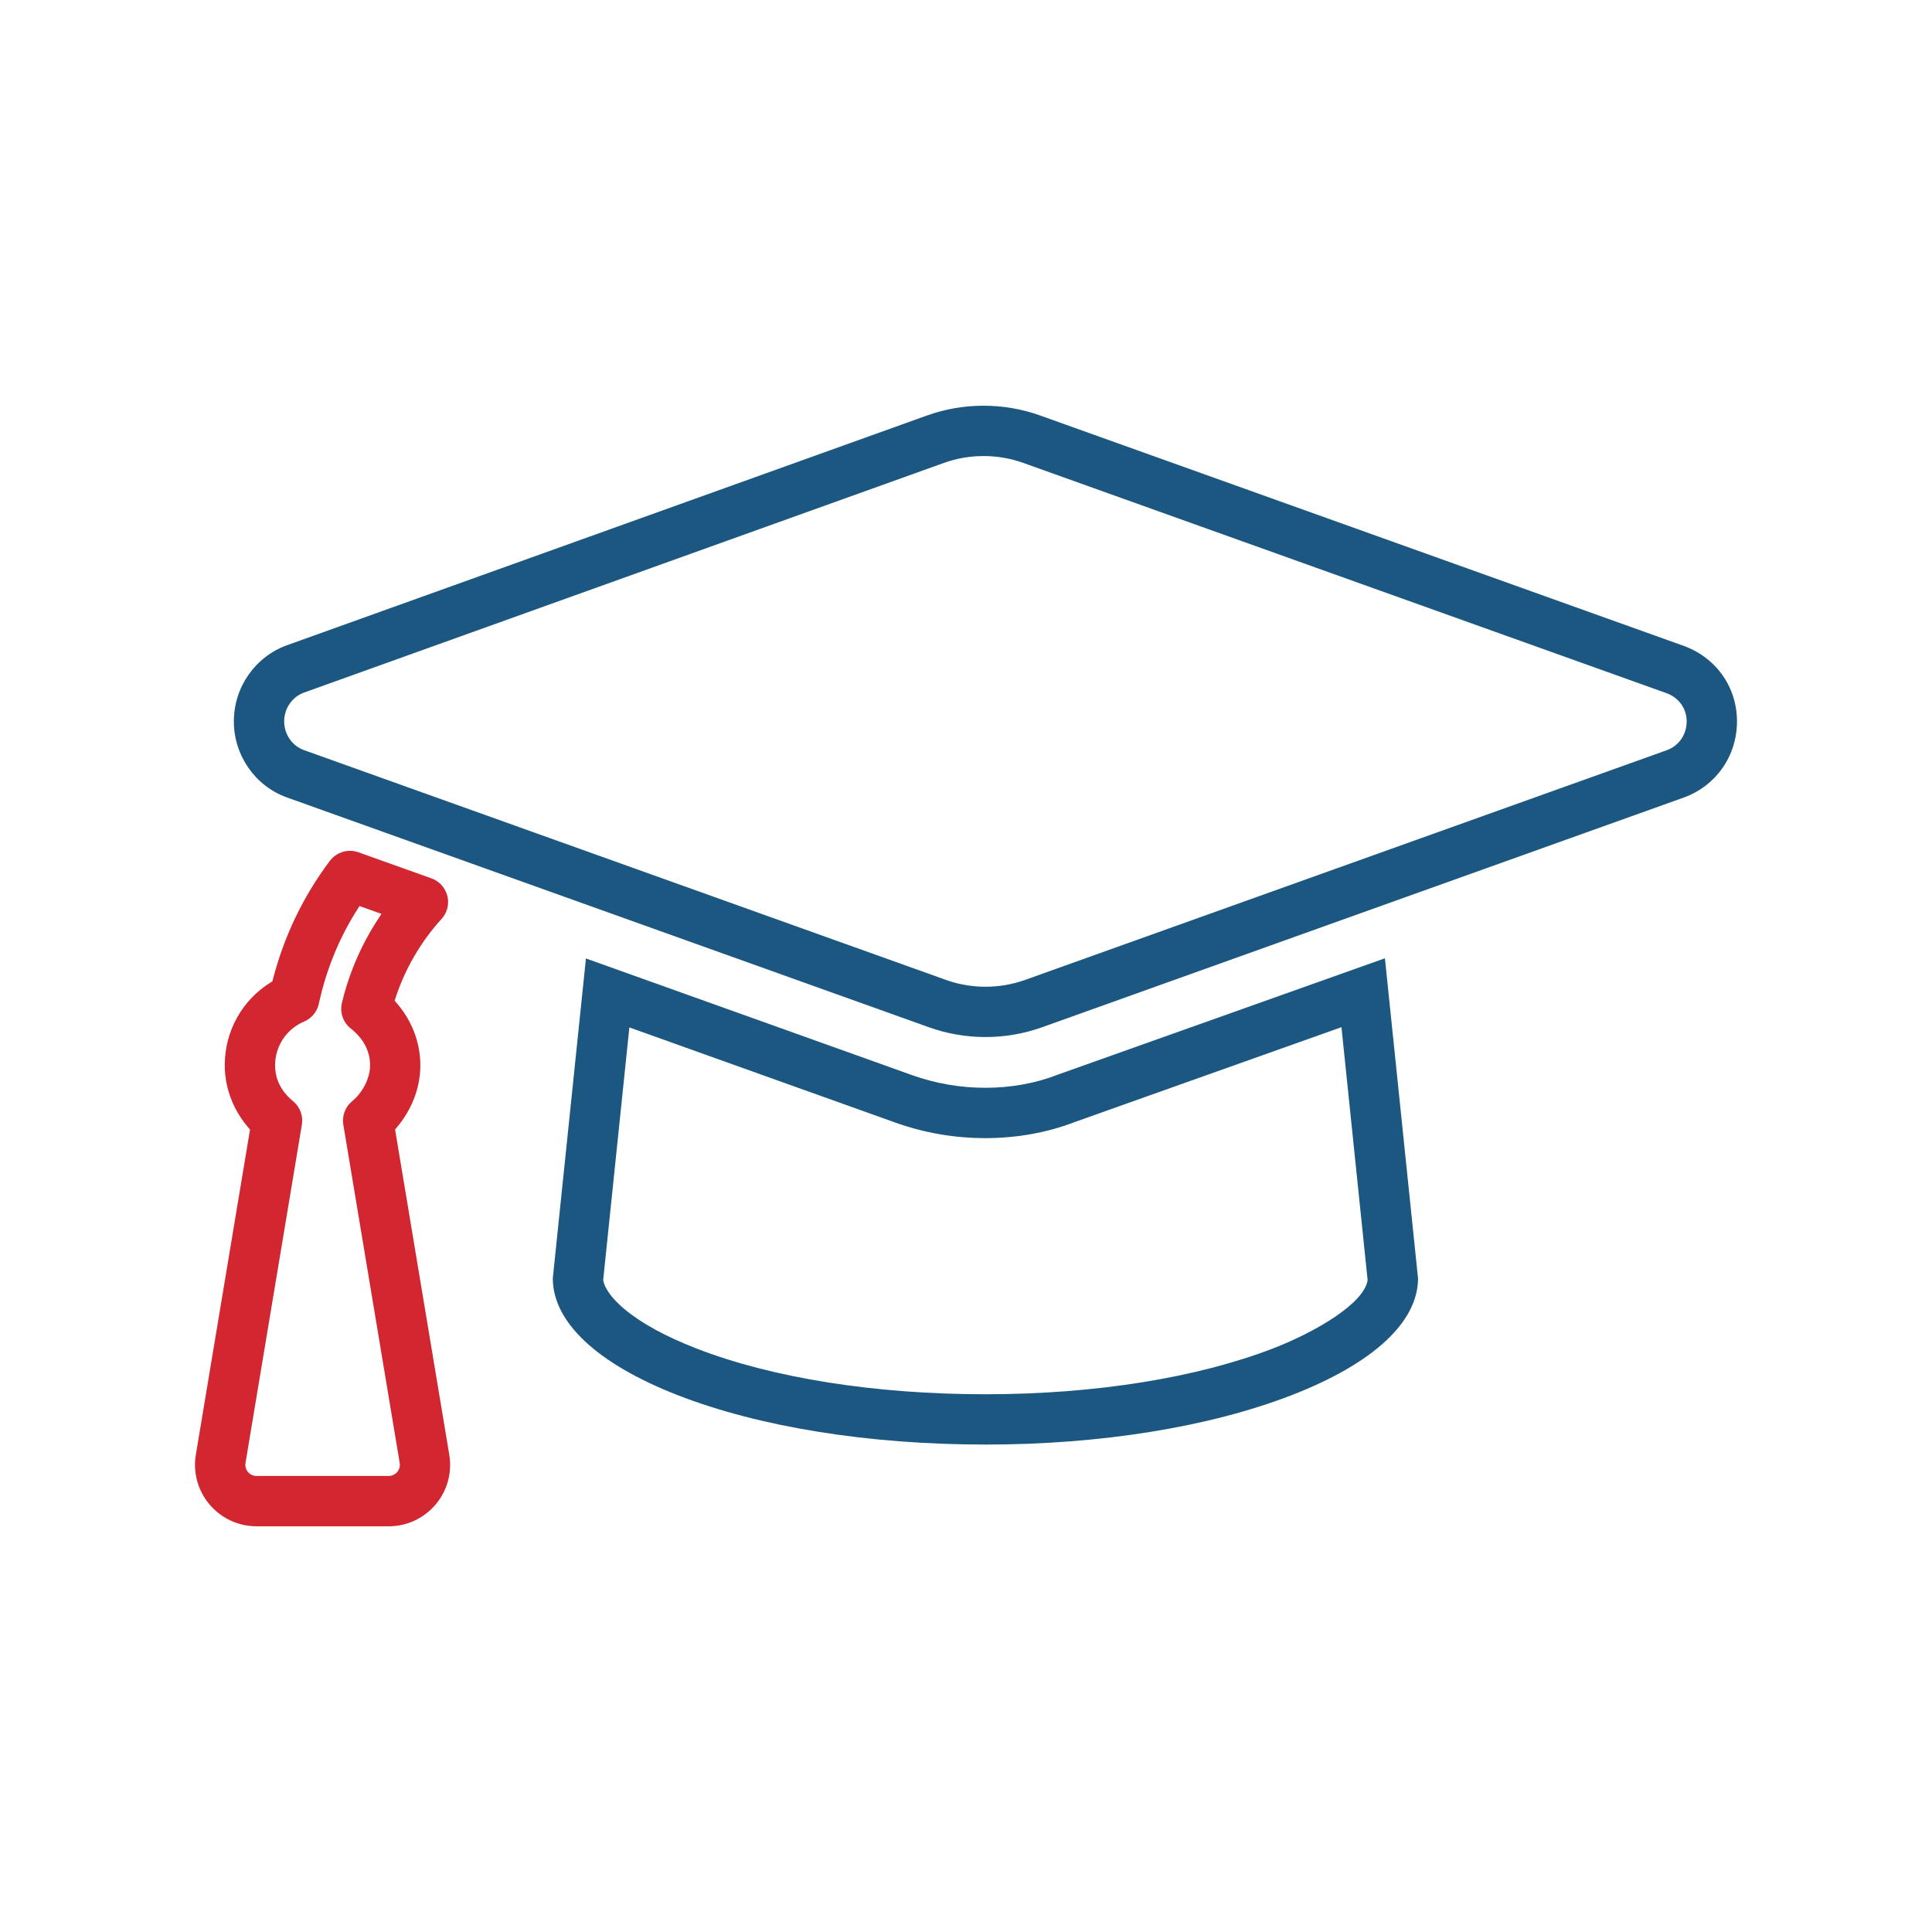
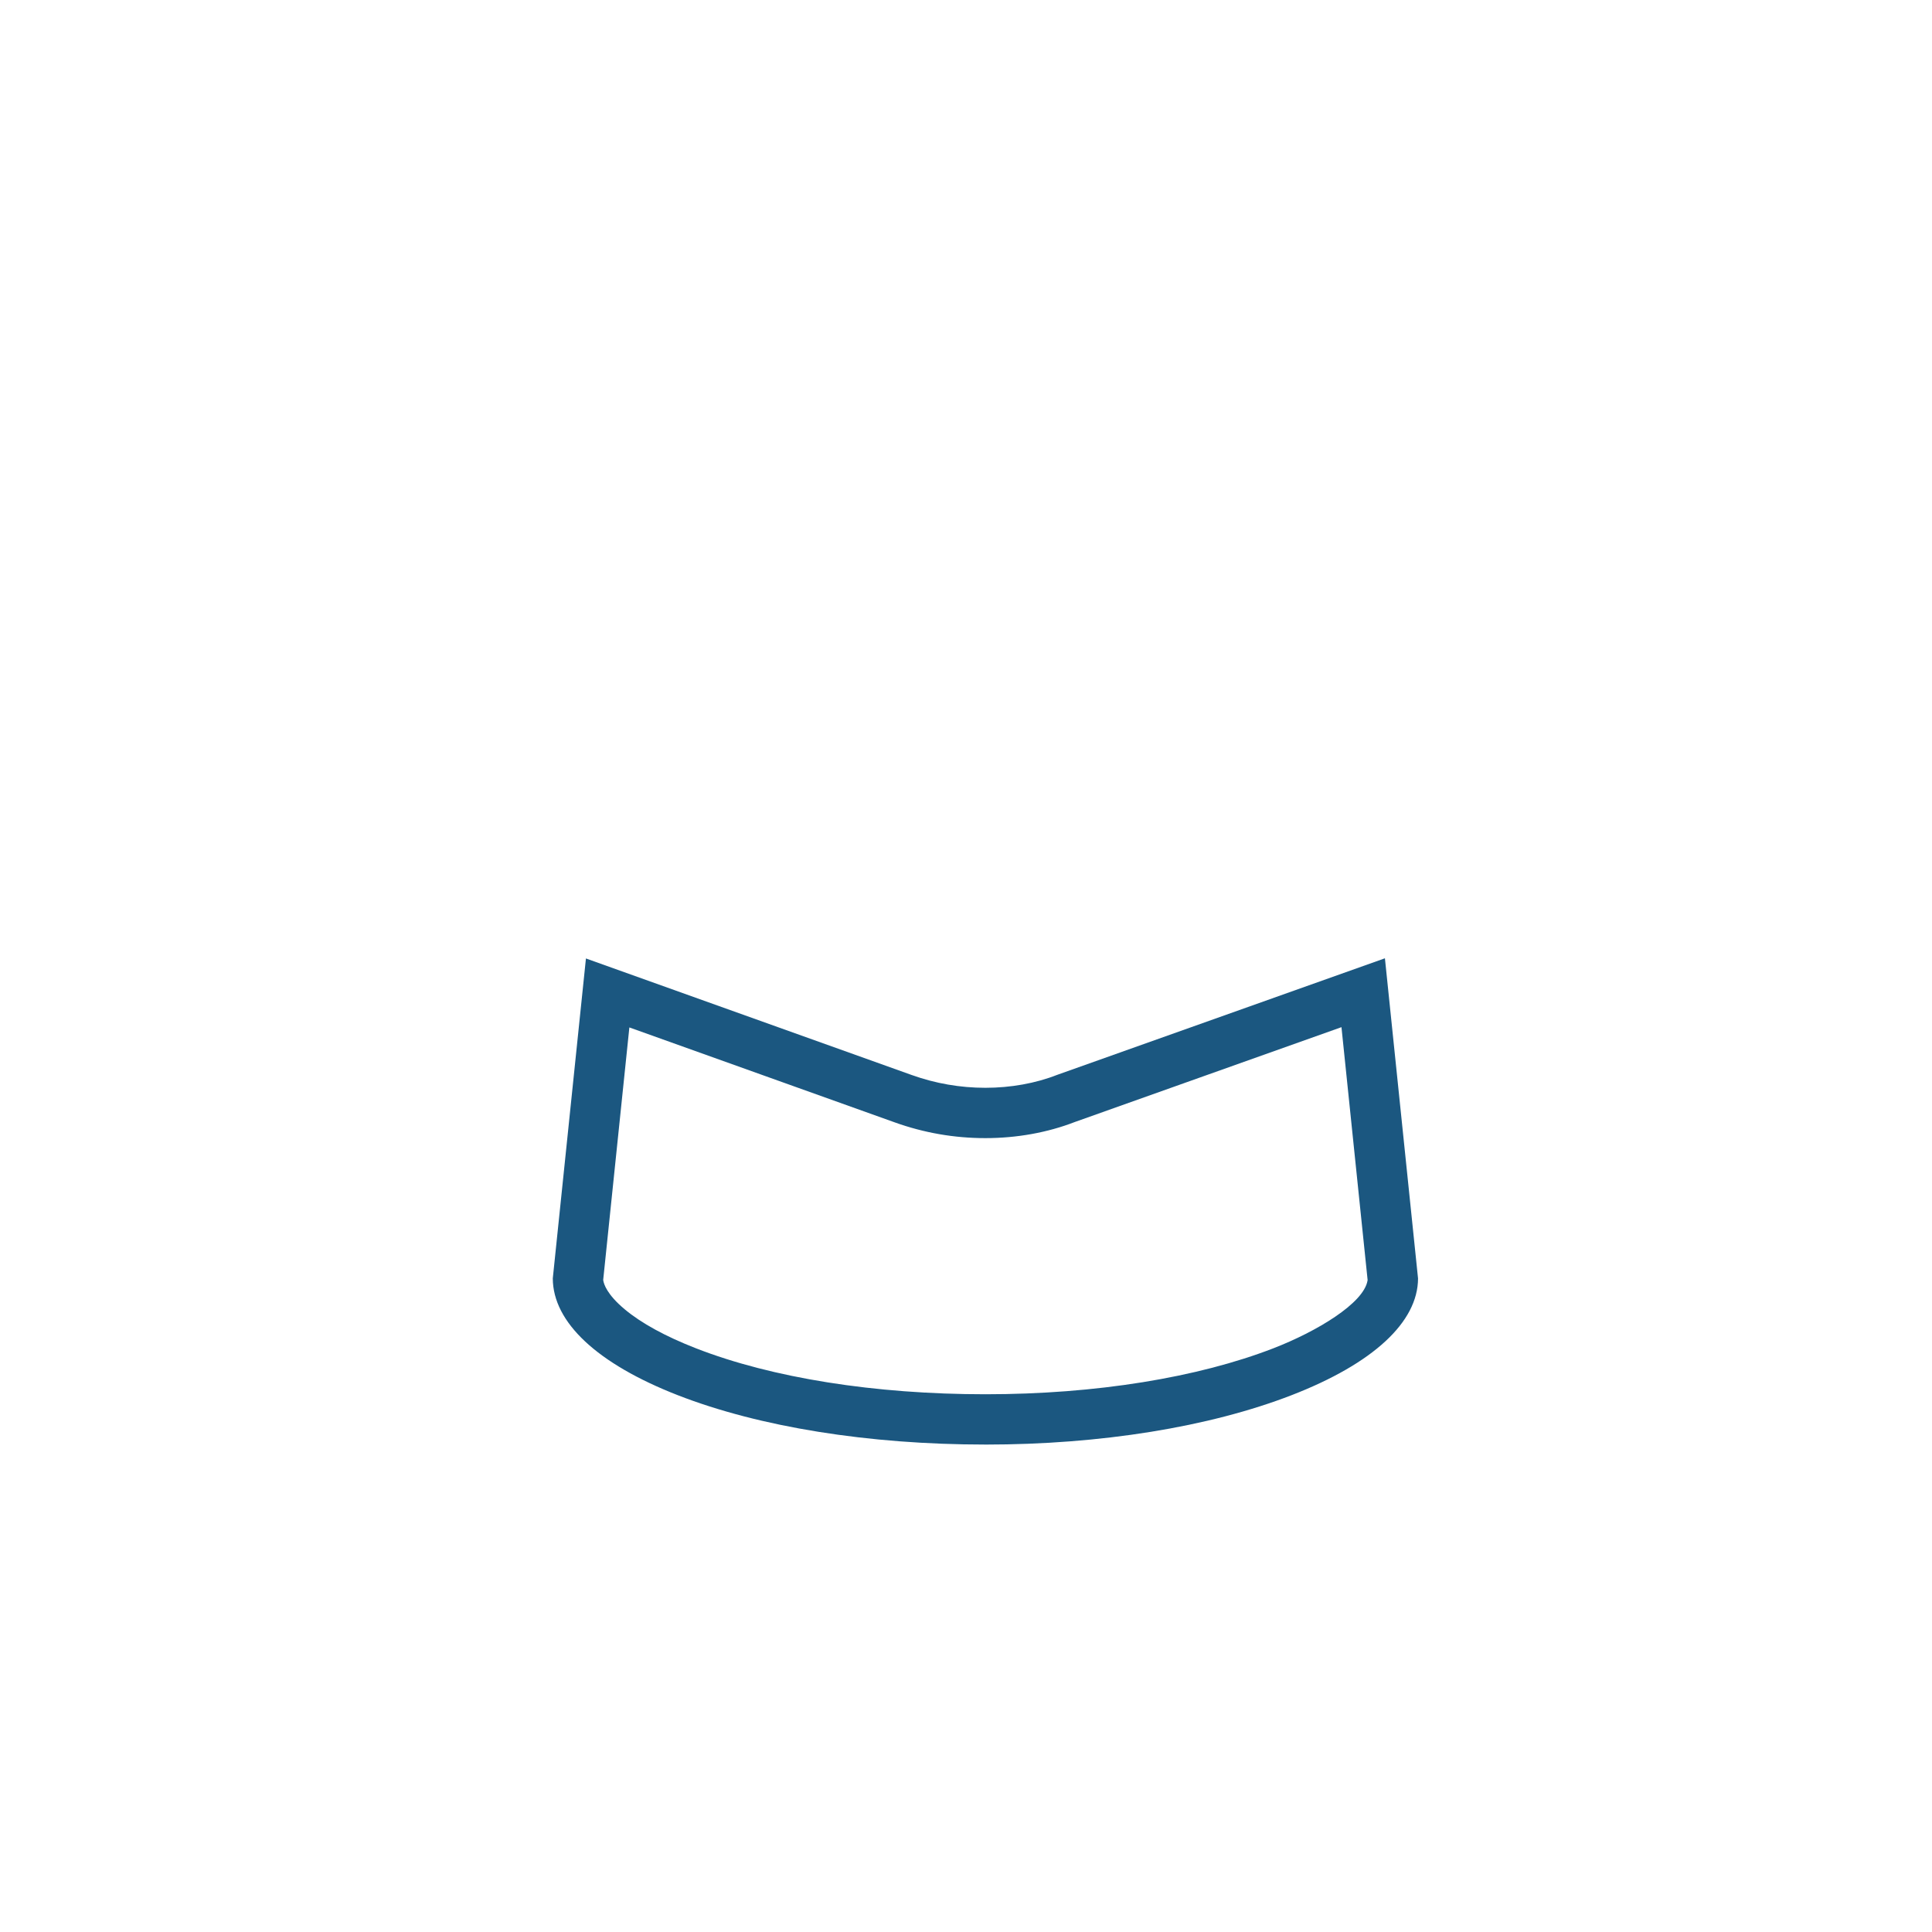
<svg xmlns="http://www.w3.org/2000/svg" id="icon_set" viewBox="0 0 1200 1200">
  <defs>
    <style>.cls-1{fill:#d22630;}.cls-2{fill:#1b5780;}</style>
  </defs>
  <path class="cls-2" d="M612.06,897.24c-72.54,0-140.42-10.9-191.15-30.69-49.95-19.49-77.49-45.24-77.56-72.53l20.59-198.7,202.33,72.38c14.75,5.28,30.15,7.95,45.79,7.95s31.23-2.78,44.58-8.04l203.56-72.4,20.57,198.85c-.07,27.16-27.95,52.9-78.51,72.5-51.07,19.79-118.62,30.69-190.2,30.69Zm-237.4-102.23l.04,.25c.35,2.34,2.33,8.79,13.27,17.93,10.4,8.69,25.3,16.85,44.3,24.26,47.2,18.41,111.05,28.55,179.79,28.55s132.05-10.42,178.91-28.57c26.55-10.29,56.17-27.87,58.44-42.14l.04-.26-16.24-157.04-165.65,58.92c-16.87,6.55-36.05,10-55.5,10s-38.19-3.29-56.32-9.78l-164.83-58.97-16.26,156.85Z" />
-   <path class="cls-2" d="M612.11,644.12c-11.99,0-23.77-2.03-35.01-6.02L178.24,495.32c-19.73-7.06-32.99-26.06-32.99-47.27s13.22-40.08,32.91-47.25l397.56-142.71c11.3-4.04,23.14-6.09,35.2-6.09s23.88,2.05,35.17,6.08l398.43,142.63c20.88,7.05,34.35,25.63,34.35,47.34s-13.23,40.11-32.91,47.27l-398.67,142.71c-11.29,4.04-23.13,6.08-35.18,6.08Zm-23.01-34.94c7.41,2.46,15.15,3.7,23.01,3.7,8.45,0,16.74-1.43,24.65-4.26l398.59-142.68c7.46-2.71,12.27-9.73,12.27-17.87s-5.04-15.04-13.14-17.75l-398.92-142.8c-7.91-2.83-16.2-4.26-24.65-4.26s-16.74,1.44-24.65,4.27L188.78,430.19c-7.35,2.68-12.28,9.86-12.28,17.86s4.93,15.22,12.27,17.84l400.32,143.3v-.02Z" />
-   <path class="cls-1" d="M159.31,948c-11.25,0-21.87-4.93-29.14-13.52-7.27-8.59-10.38-19.88-8.52-30.97l33.65-201.95-.63-.71c-9.72-11.06-15.07-24.97-15.07-39.19,0-21.28,10.8-40.61,28.9-51.71l.69-.42,.2-.78c6.95-27.09,18.89-52,35.49-74.06,2.94-3.9,7.6-6.23,12.49-6.23,1.79,0,3.56,.31,5.25,.91l45.33,16.19c4.94,1.76,8.64,5.85,9.91,10.94,1.27,5.09-.09,10.44-3.62,14.31-12.95,14.18-22.9,31.35-28.78,49.67l-.35,1.09,.76,.85c9.82,11.03,15.22,24.98,15.22,39.26s-5.5,27.99-15.09,39.14l-.61,.71,33.67,202.03c1.85,11.09-1.25,22.37-8.52,30.95-7.27,8.59-17.89,13.51-29.14,13.51h-82.09Zm63.13-383.89c-11.56,17.95-19.77,37.91-24.41,59.34-1.07,4.96-4.51,9.1-9.18,11.08-10.92,4.62-17.98,15.27-17.98,27.13s6.98,18.86,11.15,22.29c4.29,3.54,6.39,9.14,5.48,14.63l-35.01,210.08c-.46,2.76,.77,4.71,1.55,5.63,.78,.92,2.49,2.46,5.29,2.46h82.09c2.79,0,4.51-1.54,5.29-2.45,.78-.92,2.01-2.87,1.55-5.62l-35.01-210.09c-.92-5.49,1.19-11.09,5.48-14.63,6.66-5.49,11.14-14.45,11.14-22.3,0-11.76-7.45-19.3-11.89-22.75-4.83-3.75-7.04-10.03-5.61-15.98,4.54-18.95,12.33-36.84,23.17-53.16l1.41-2.13-13.63-4.87-.86,1.34Z" />
</svg>